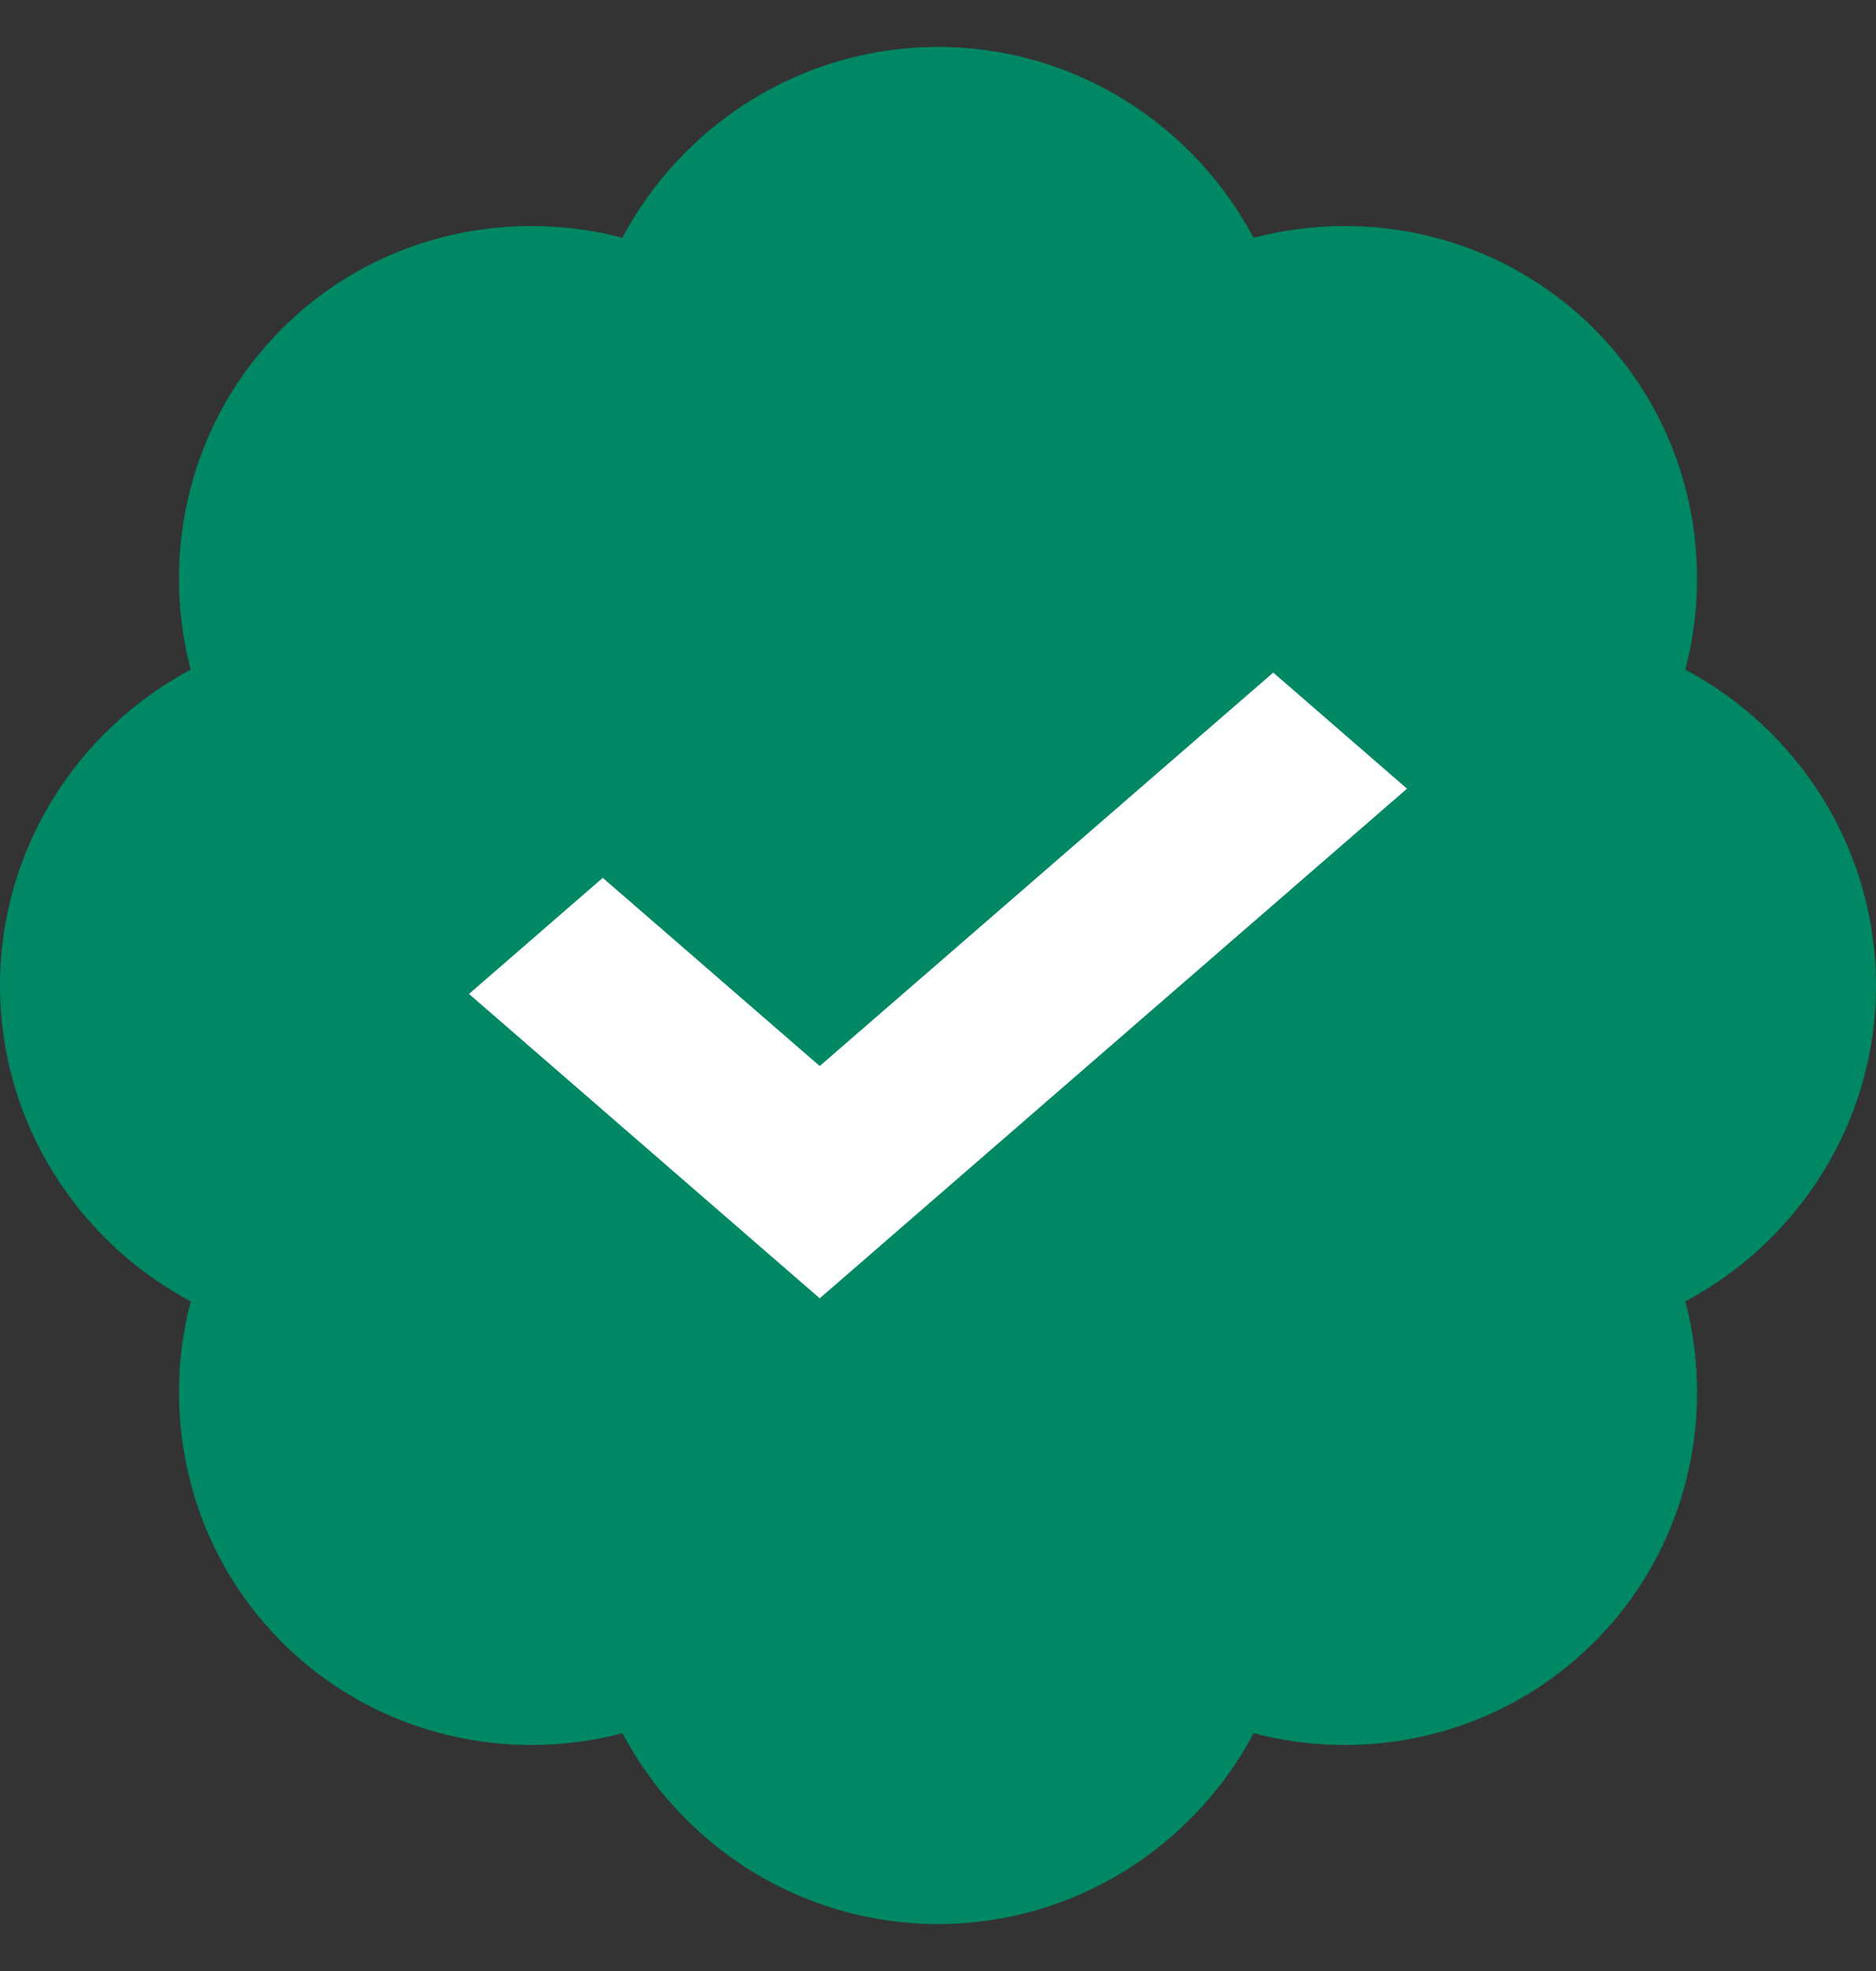
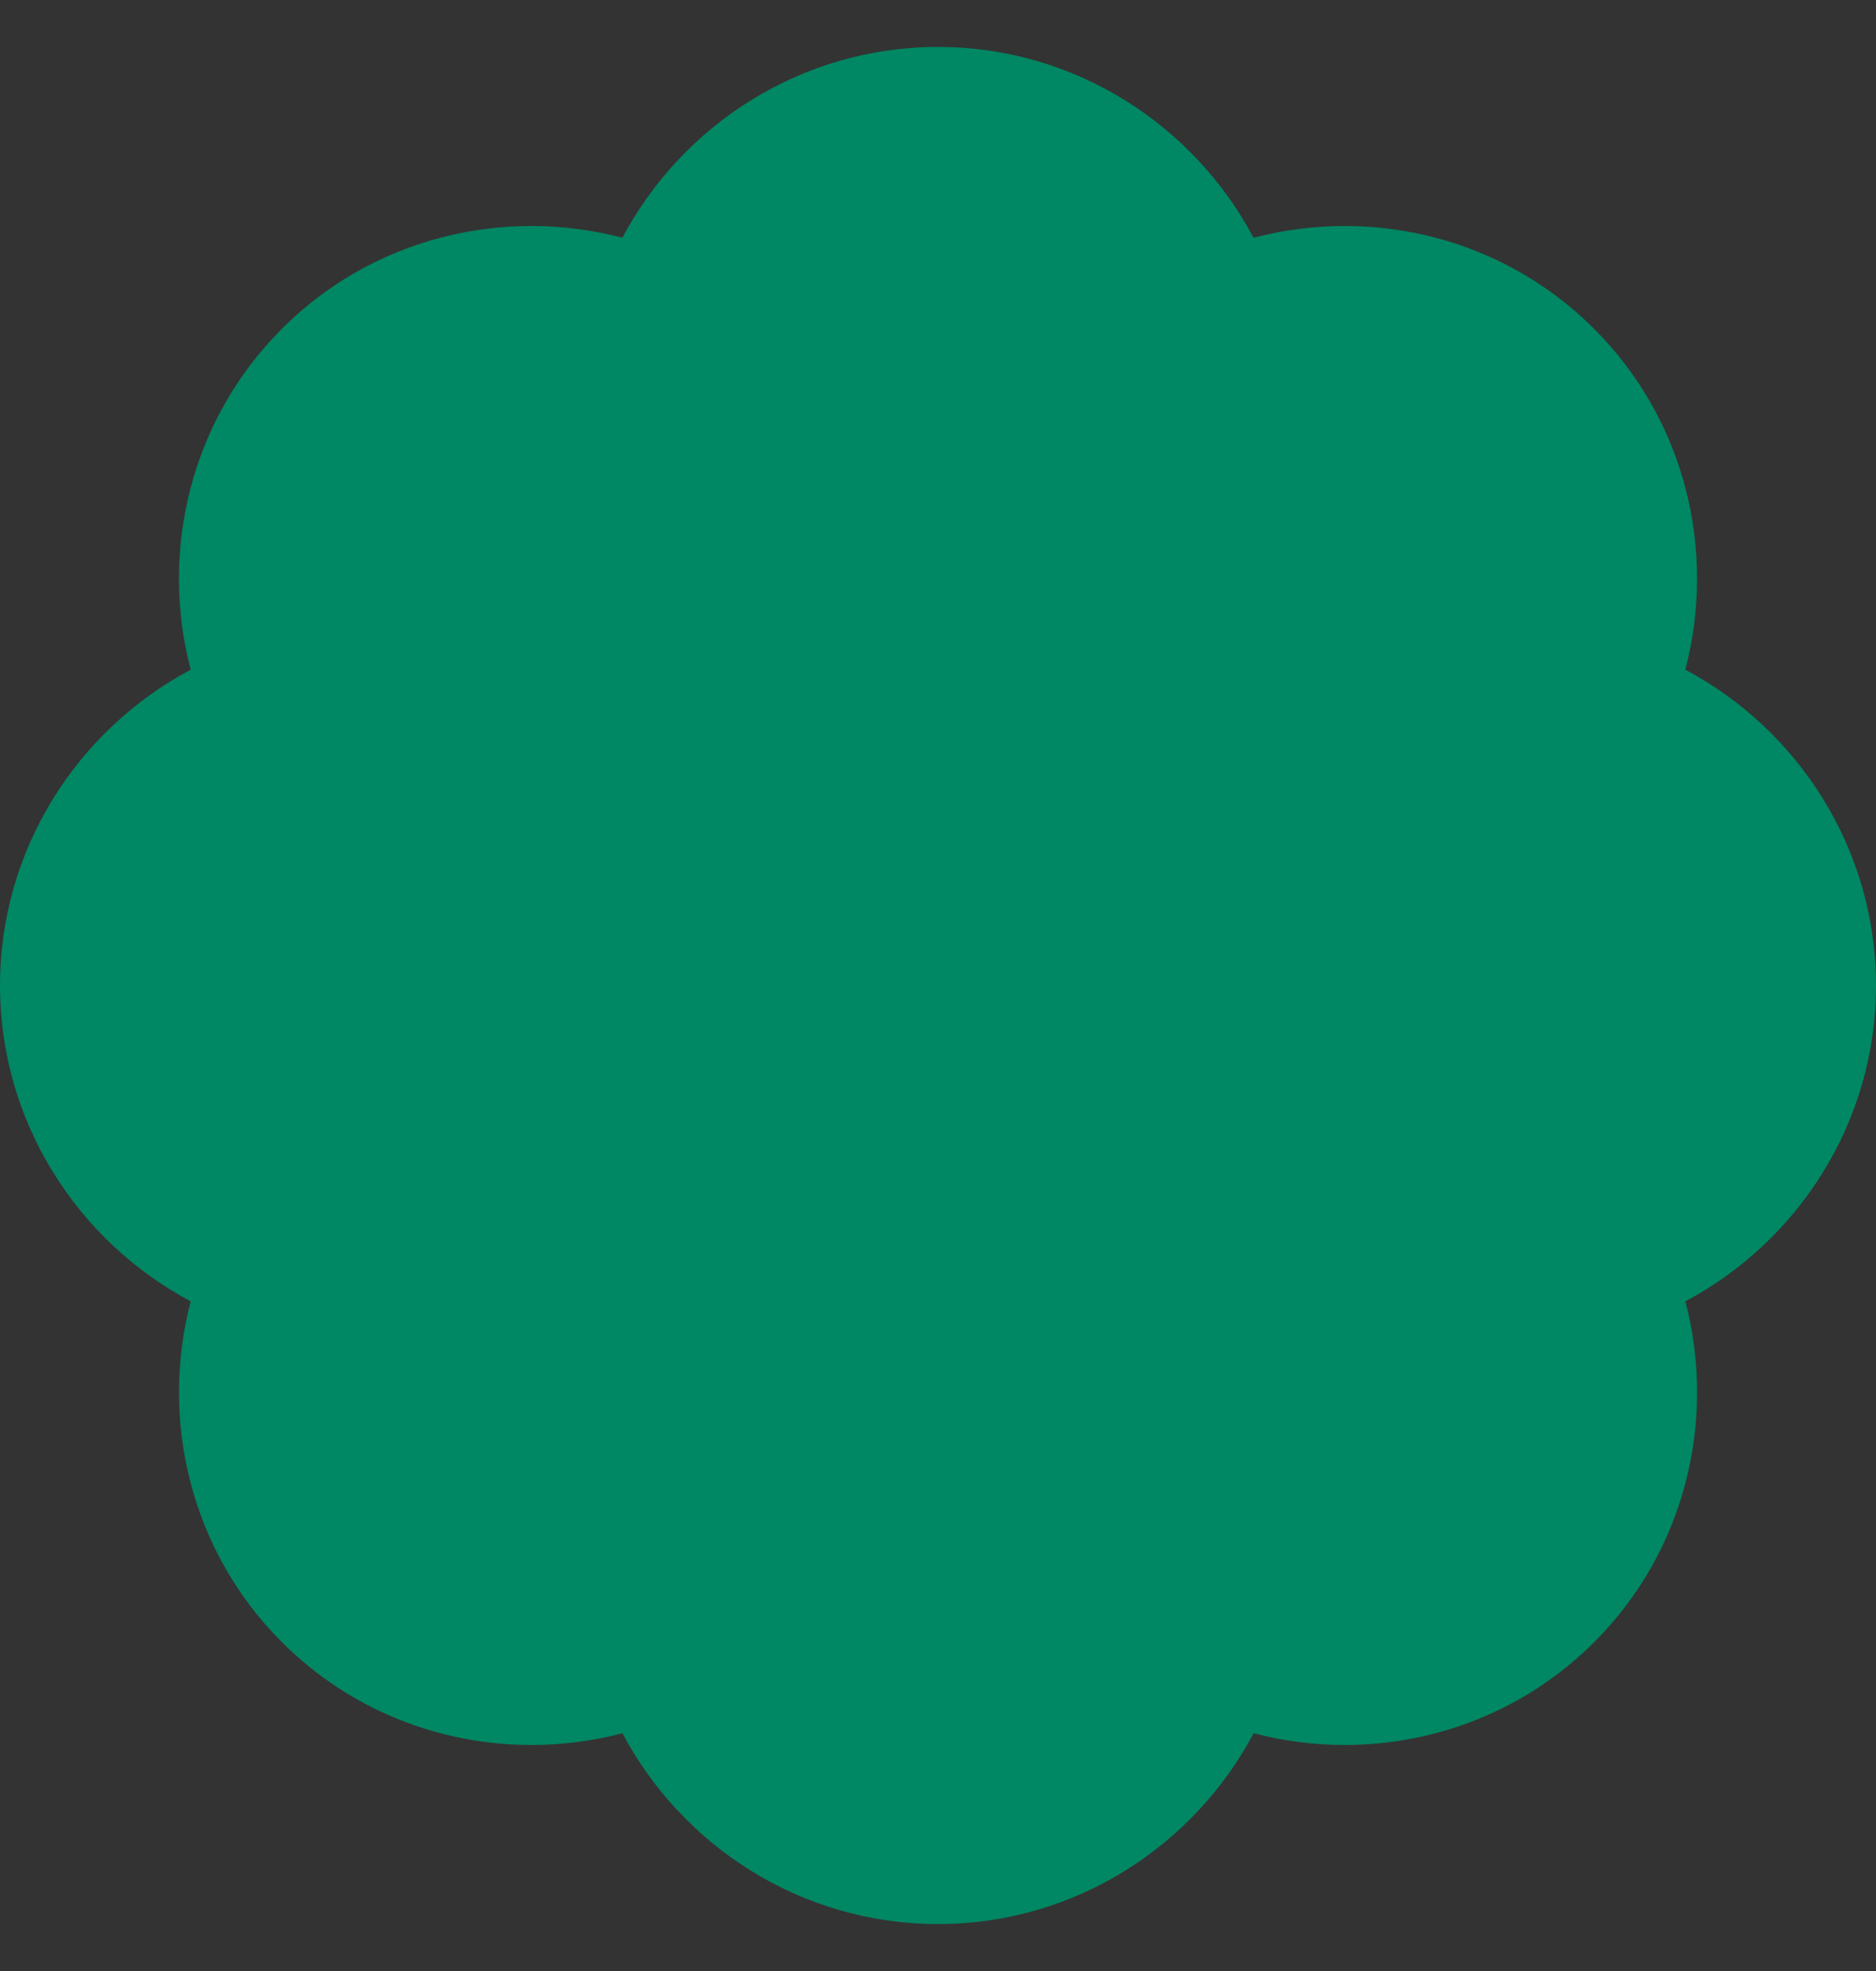
<svg xmlns="http://www.w3.org/2000/svg" fill="none" viewBox="0 0 20 21" height="21" width="20">
  <rect x="0" y="0" width="20" height="21" fill="#333333" stroke="none" />
  <path fill="#008763" d="M20 10.5C20 9.046 19.174 7.776 17.967 7.135C18.297 5.88 17.976 4.484 16.995 3.504C16.264 2.772 15.3 2.408 14.335 2.408C14.008 2.408 13.682 2.45 13.364 2.533C12.724 1.327 11.454 0.5 10 0.5C8.546 0.5 7.276 1.327 6.635 2.533C6.317 2.45 5.991 2.408 5.665 2.408C4.699 2.408 3.736 2.772 3.004 3.504C2.025 4.484 1.703 5.879 2.033 7.135C0.827 7.776 0 9.046 0 10.5C0 11.954 0.827 13.224 2.033 13.865C1.704 15.12 2.025 16.517 3.005 17.496C3.736 18.227 4.7 18.592 5.665 18.592C5.992 18.592 6.318 18.55 6.636 18.467C7.276 19.674 8.546 20.5 10 20.5C11.454 20.5 12.724 19.674 13.365 18.467C13.683 18.55 14.009 18.592 14.335 18.592C15.3 18.592 16.264 18.227 16.996 17.496C17.976 16.517 18.297 15.121 17.968 13.865C19.174 13.224 20 11.954 20 10.5Z" />
-   <path fill="white" d="M8.739 13.833L5 10.59L6.426 9.353L8.739 11.358L13.574 7.166L15 8.403L8.739 13.833Z" />
</svg>